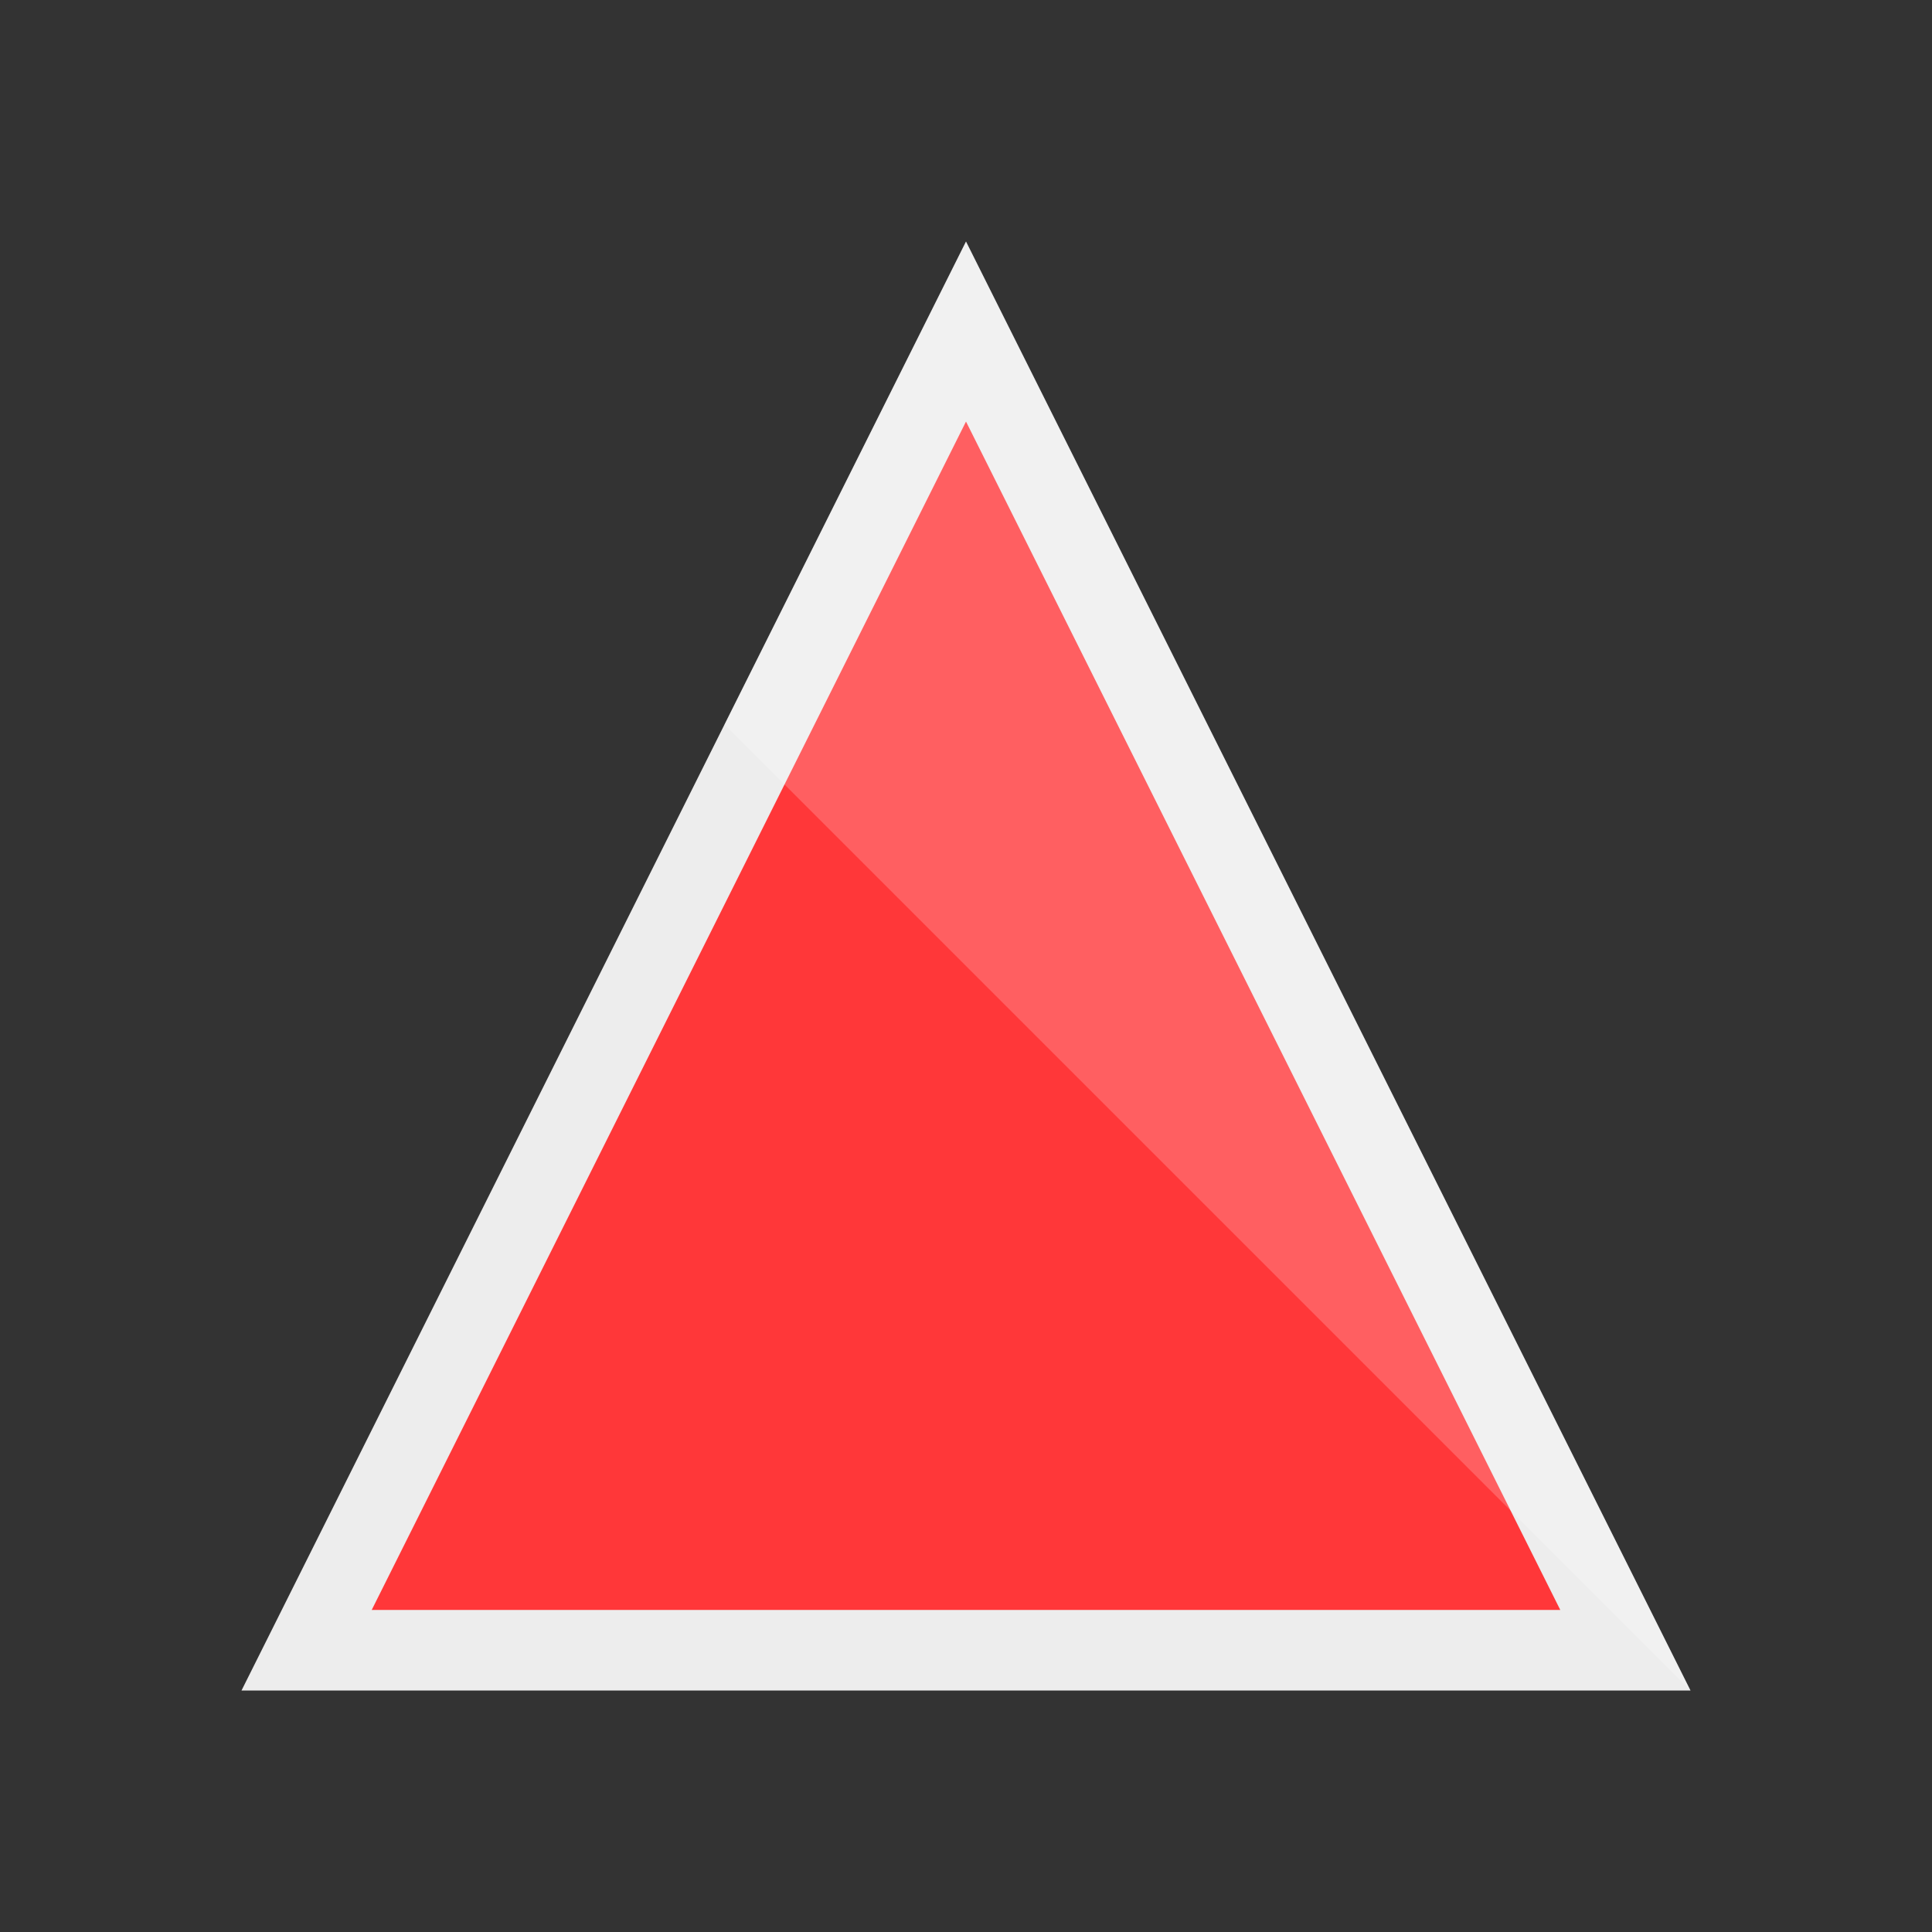
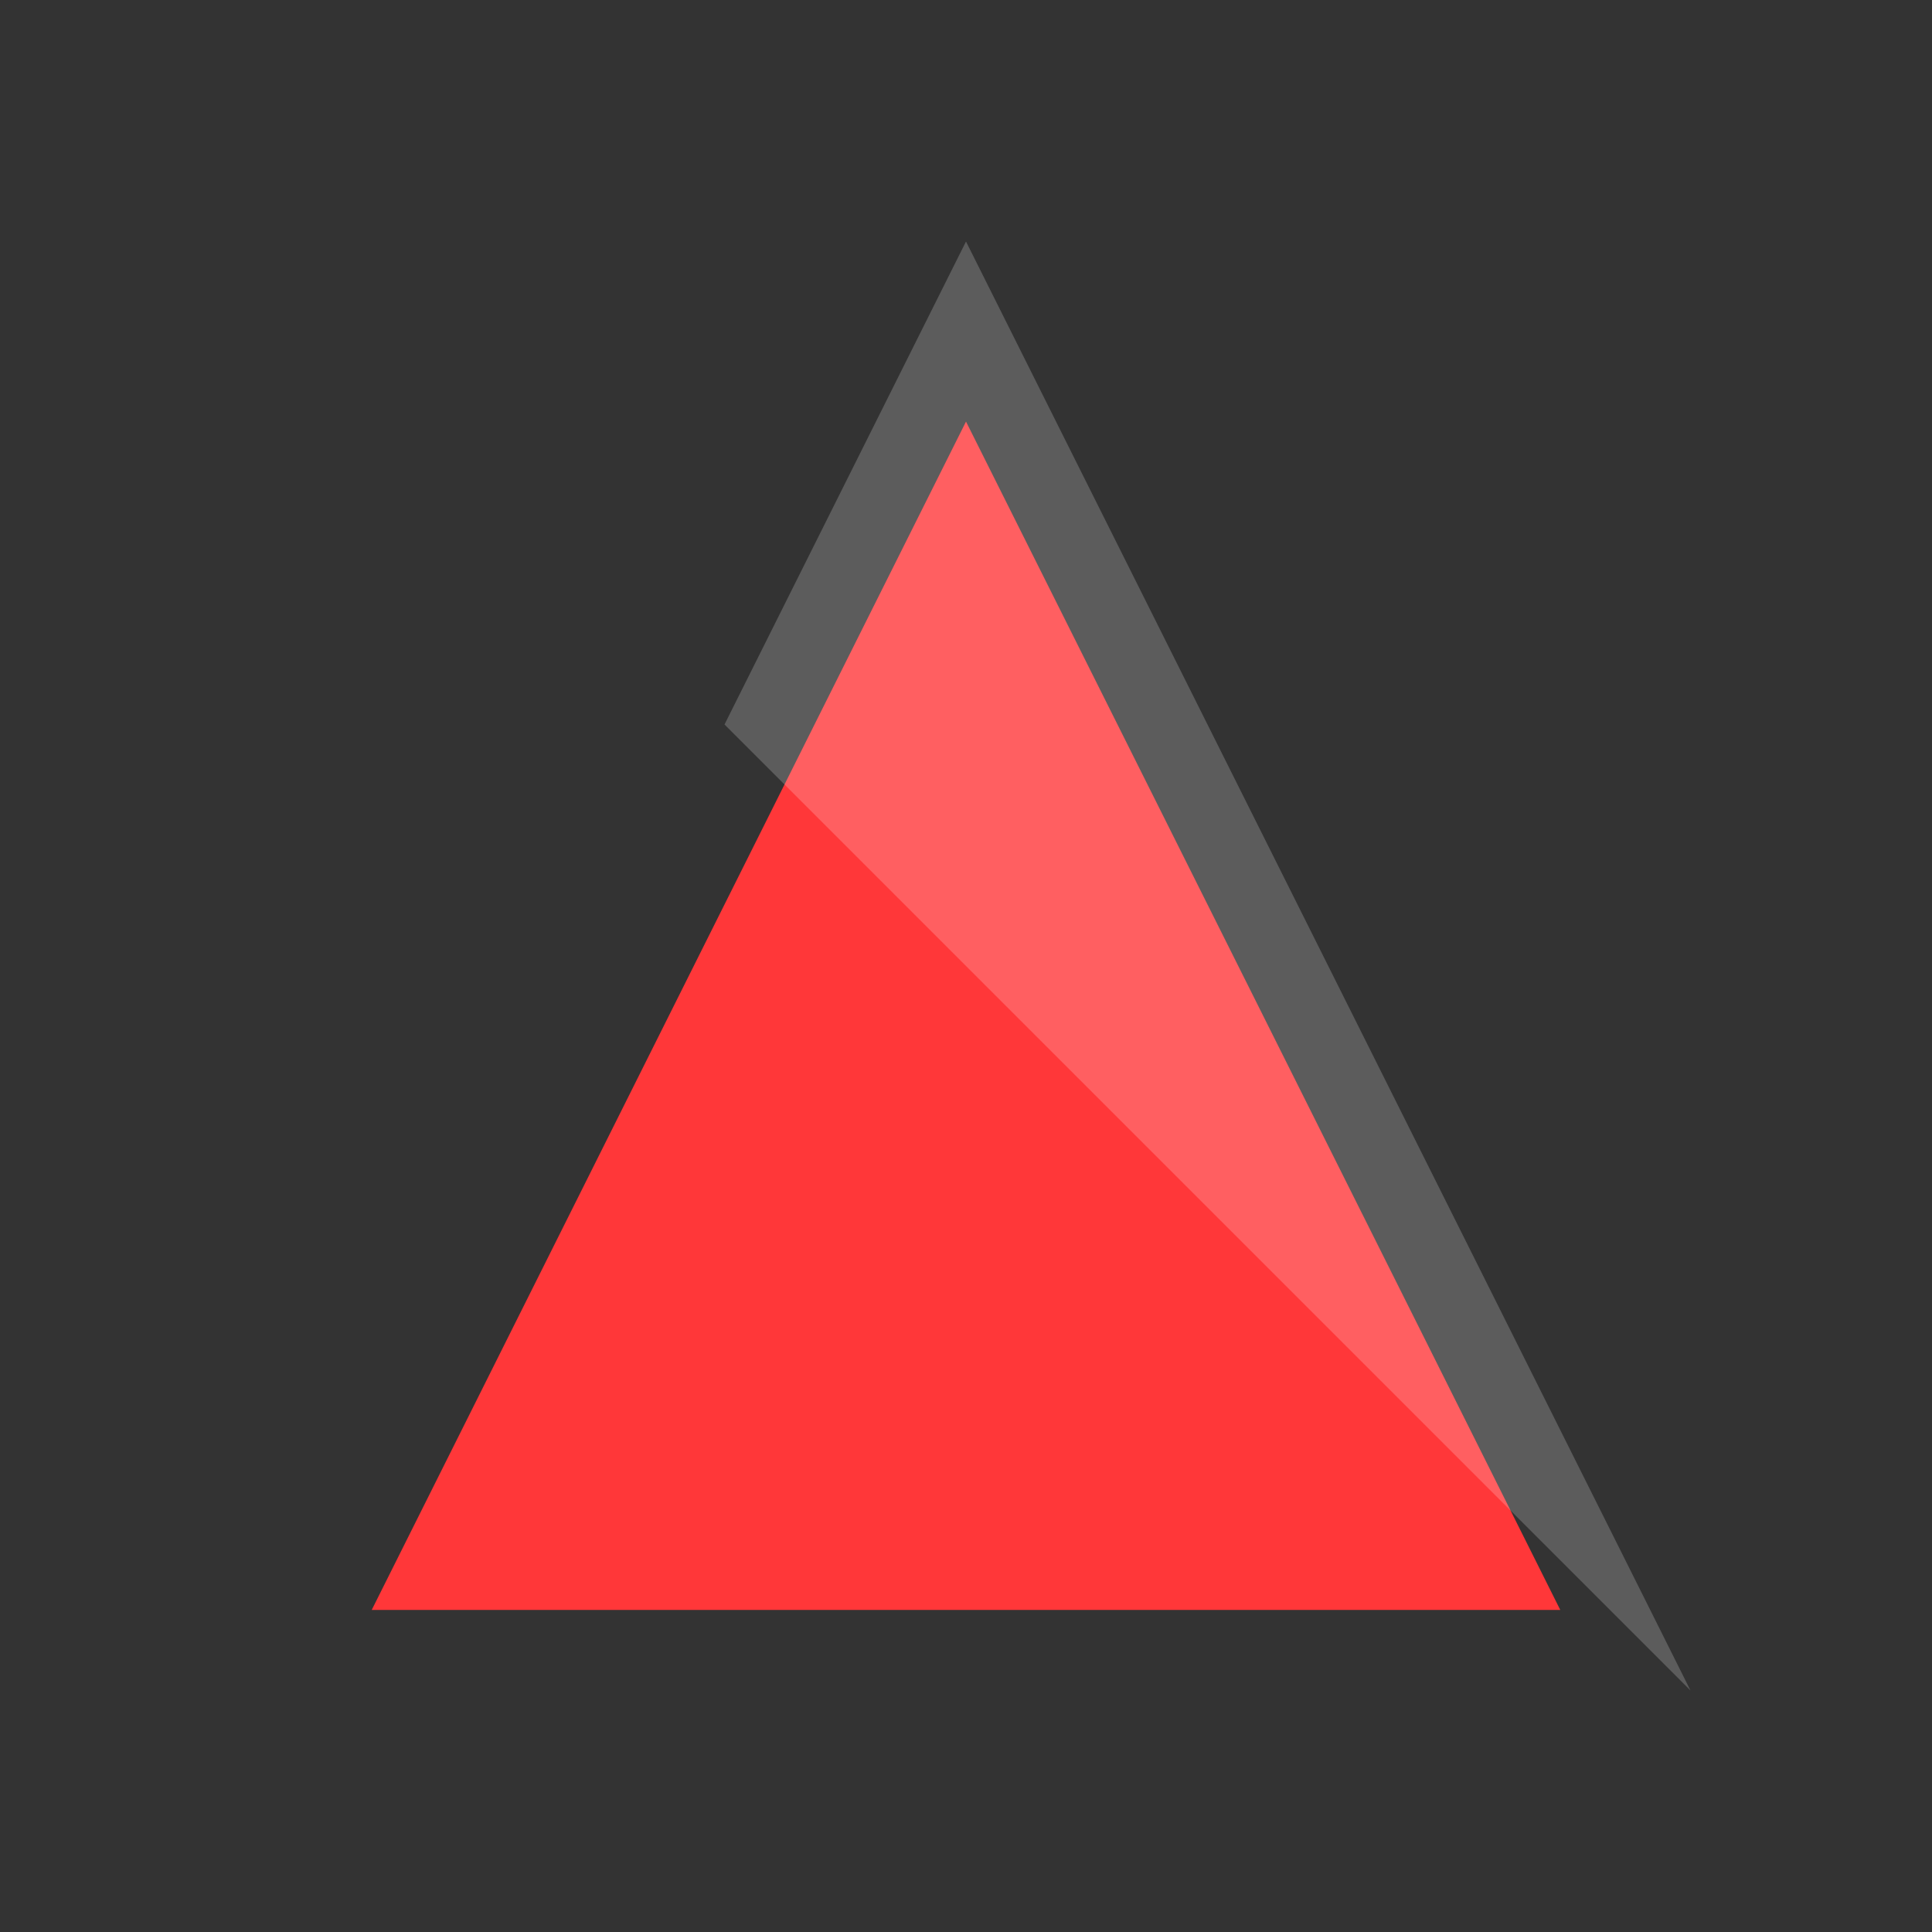
<svg xmlns="http://www.w3.org/2000/svg" xmlns:ns1="http://www.inkscape.org/namespaces/inkscape" xmlns:ns2="http://sodipodi.sourceforge.net/DTD/sodipodi-0.dtd" id="Layer_1" style="enable-background:new 0 0 1000 1000;" version="1.1" viewBox="0 0 1000 1000" xml:space="preserve" ns1:version="0.91 r13725" ns2:docname="up.svg">
  <rect x="0" y="0" width="1000" height="1000" fill="#333333" stroke="none" />
  <defs id="defs15" />
  <ns2:namedview pagecolor="#ffffff" bordercolor="#666666" borderopacity="1" objecttolerance="10" gridtolerance="10" guidetolerance="10" ns1:pageopacity="0" ns1:pageshadow="2" ns1:window-width="2560" ns1:window-height="1416" id="namedview13" showgrid="false" ns1:zoom="0.236" ns1:cx="-233.05085" ns1:cy="500" ns1:window-x="0" ns1:window-y="24" ns1:window-maximized="1" ns1:current-layer="g5" />
  <style type="text/css" id="style3">
	.st0{fill:#EDEDED;}
	.st1{fill:#191919;}
	.st2{opacity:0.2;fill:#FFFFFF;}
</style>
  <g id="g5">
-     <polygon class="st0" points="125,125 875,125 500,875 " id="polygon7" transform="matrix(1,0,0,-1,0,1000)" style="fill:#ededed" />
    <polygon class="st1" points="500,781.8 192.4,166.7 807.6,166.7 " id="polygon9" style="fill:#ff3739;fill-opacity:1" transform="matrix(1,0,0,-1,0,1000)" />
    <polygon class="st2" points="375,625 406.1,593.9 781.9,218.1 875,125 500,875 " id="polygon11" transform="matrix(1,0,0,-1,0,1000)" style="opacity:0.2;fill:#ffffff" />
  </g>
</svg>